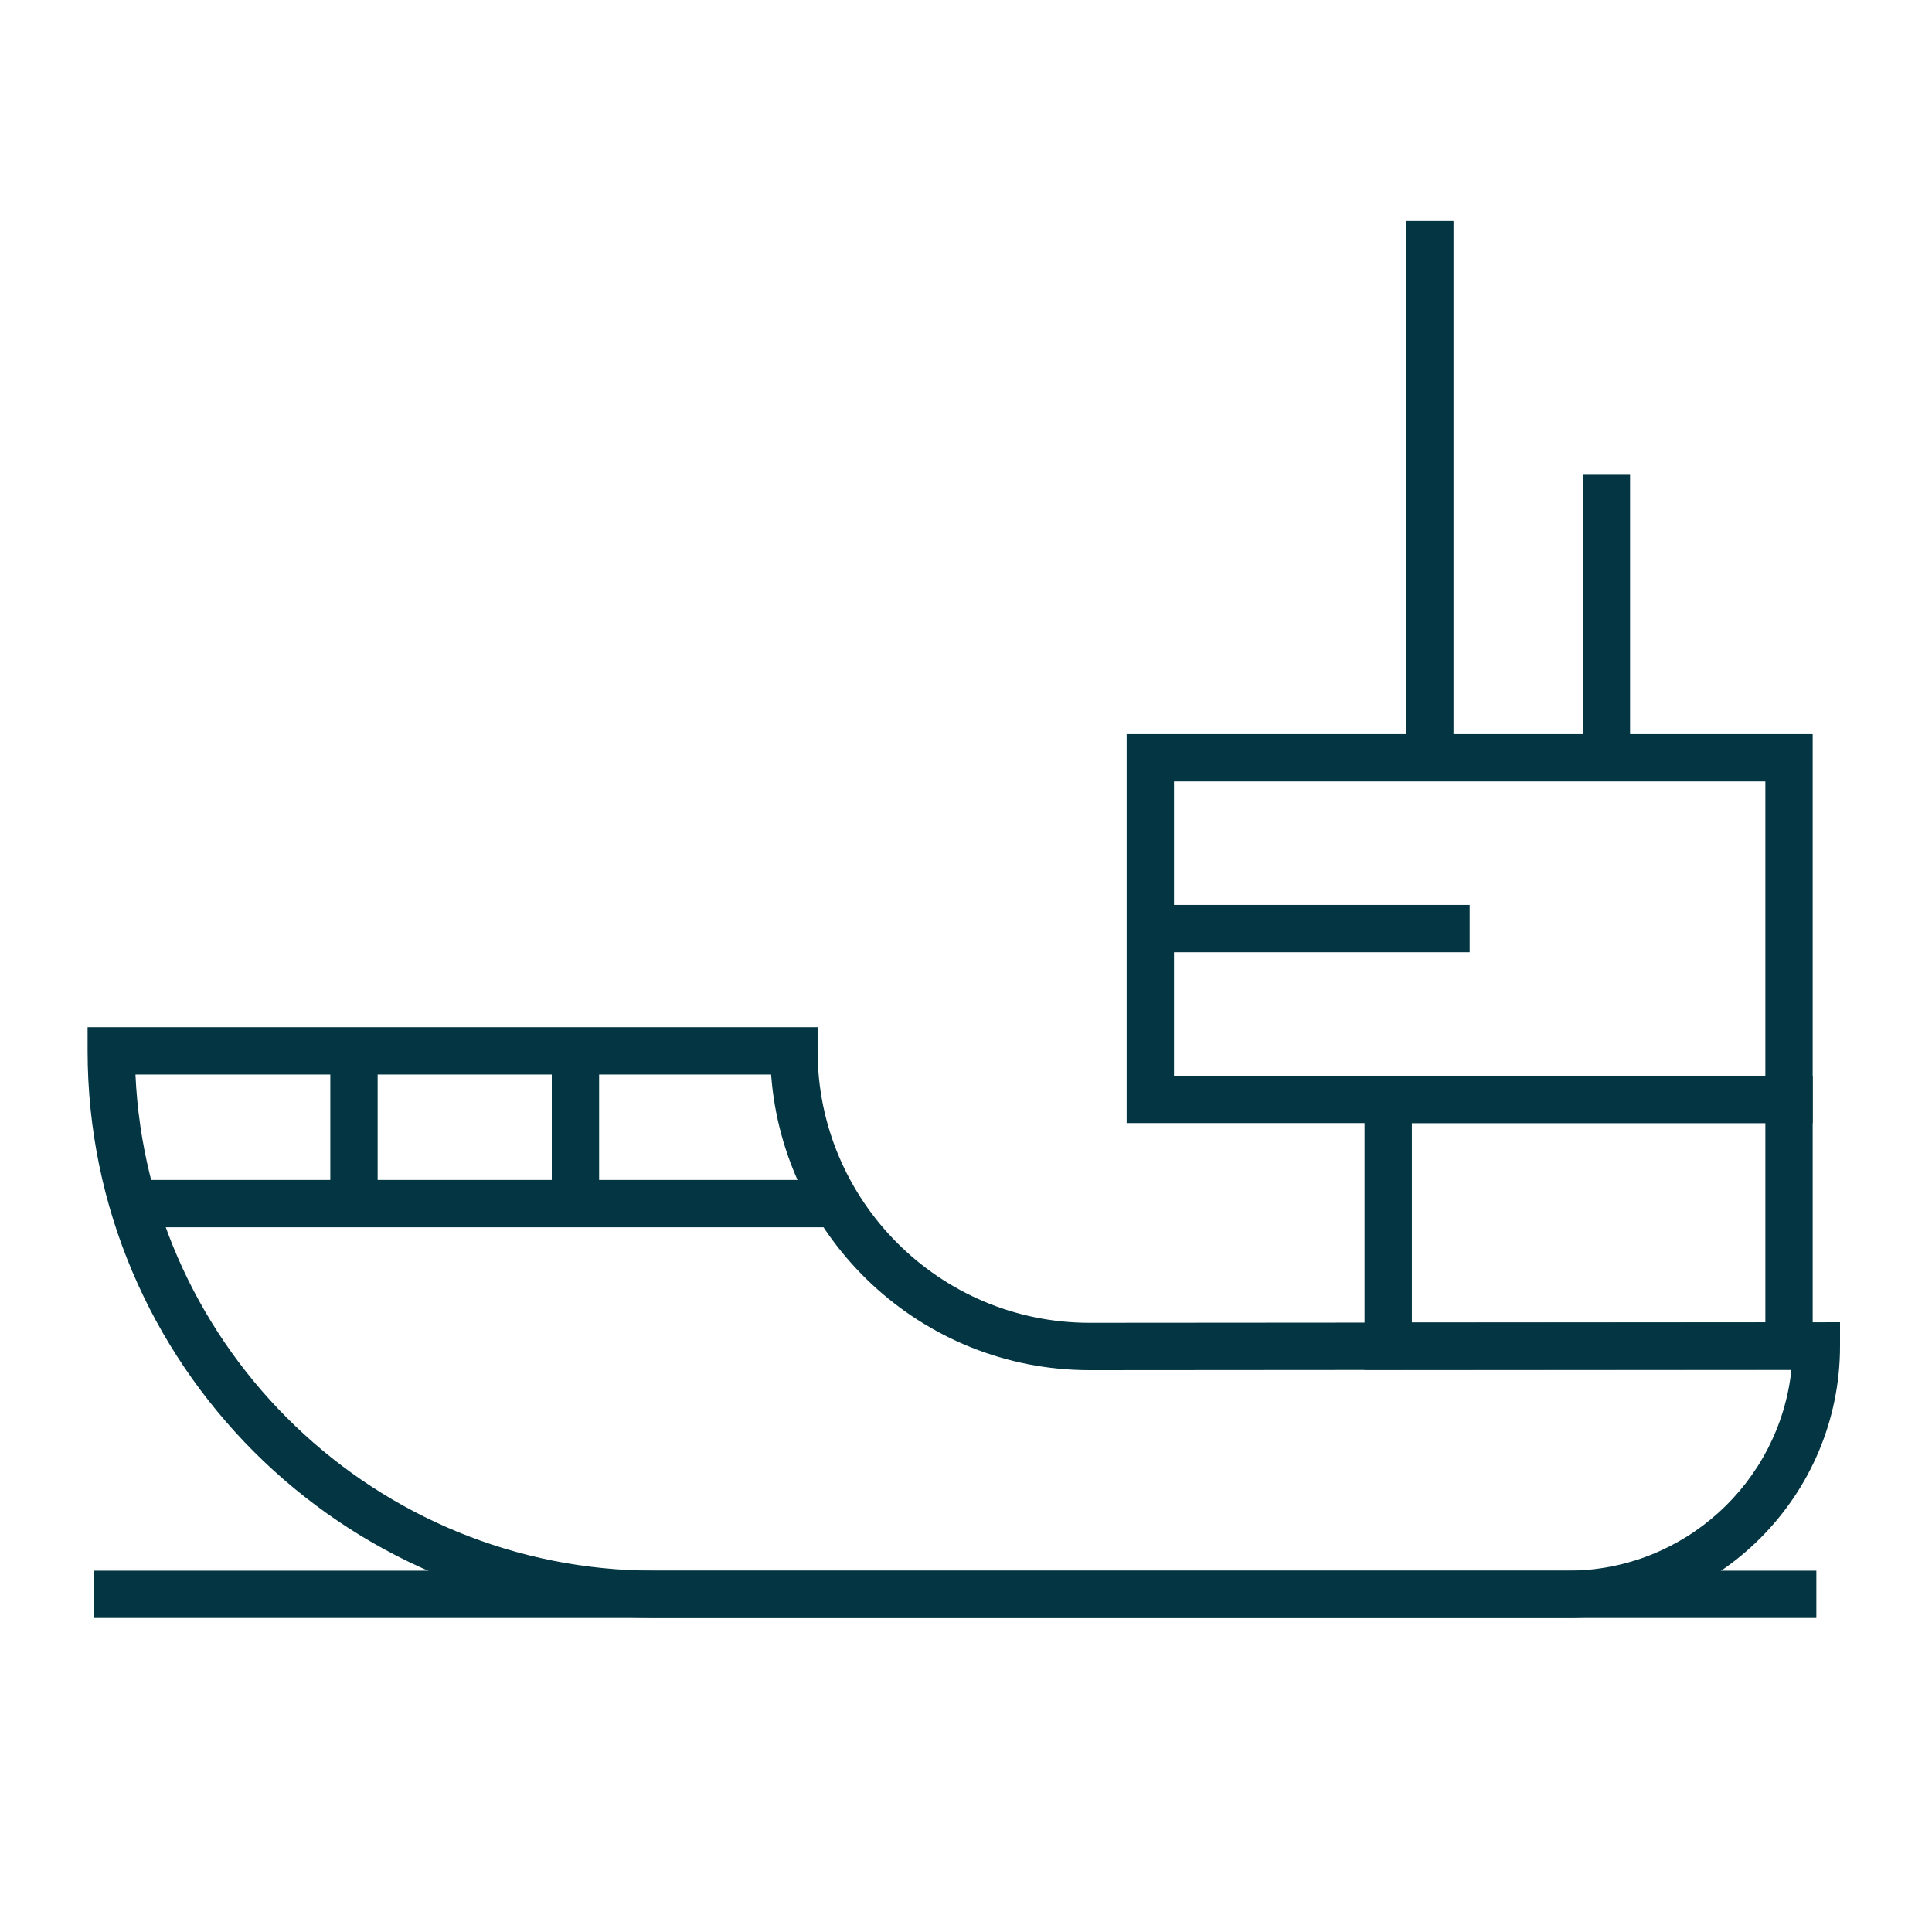
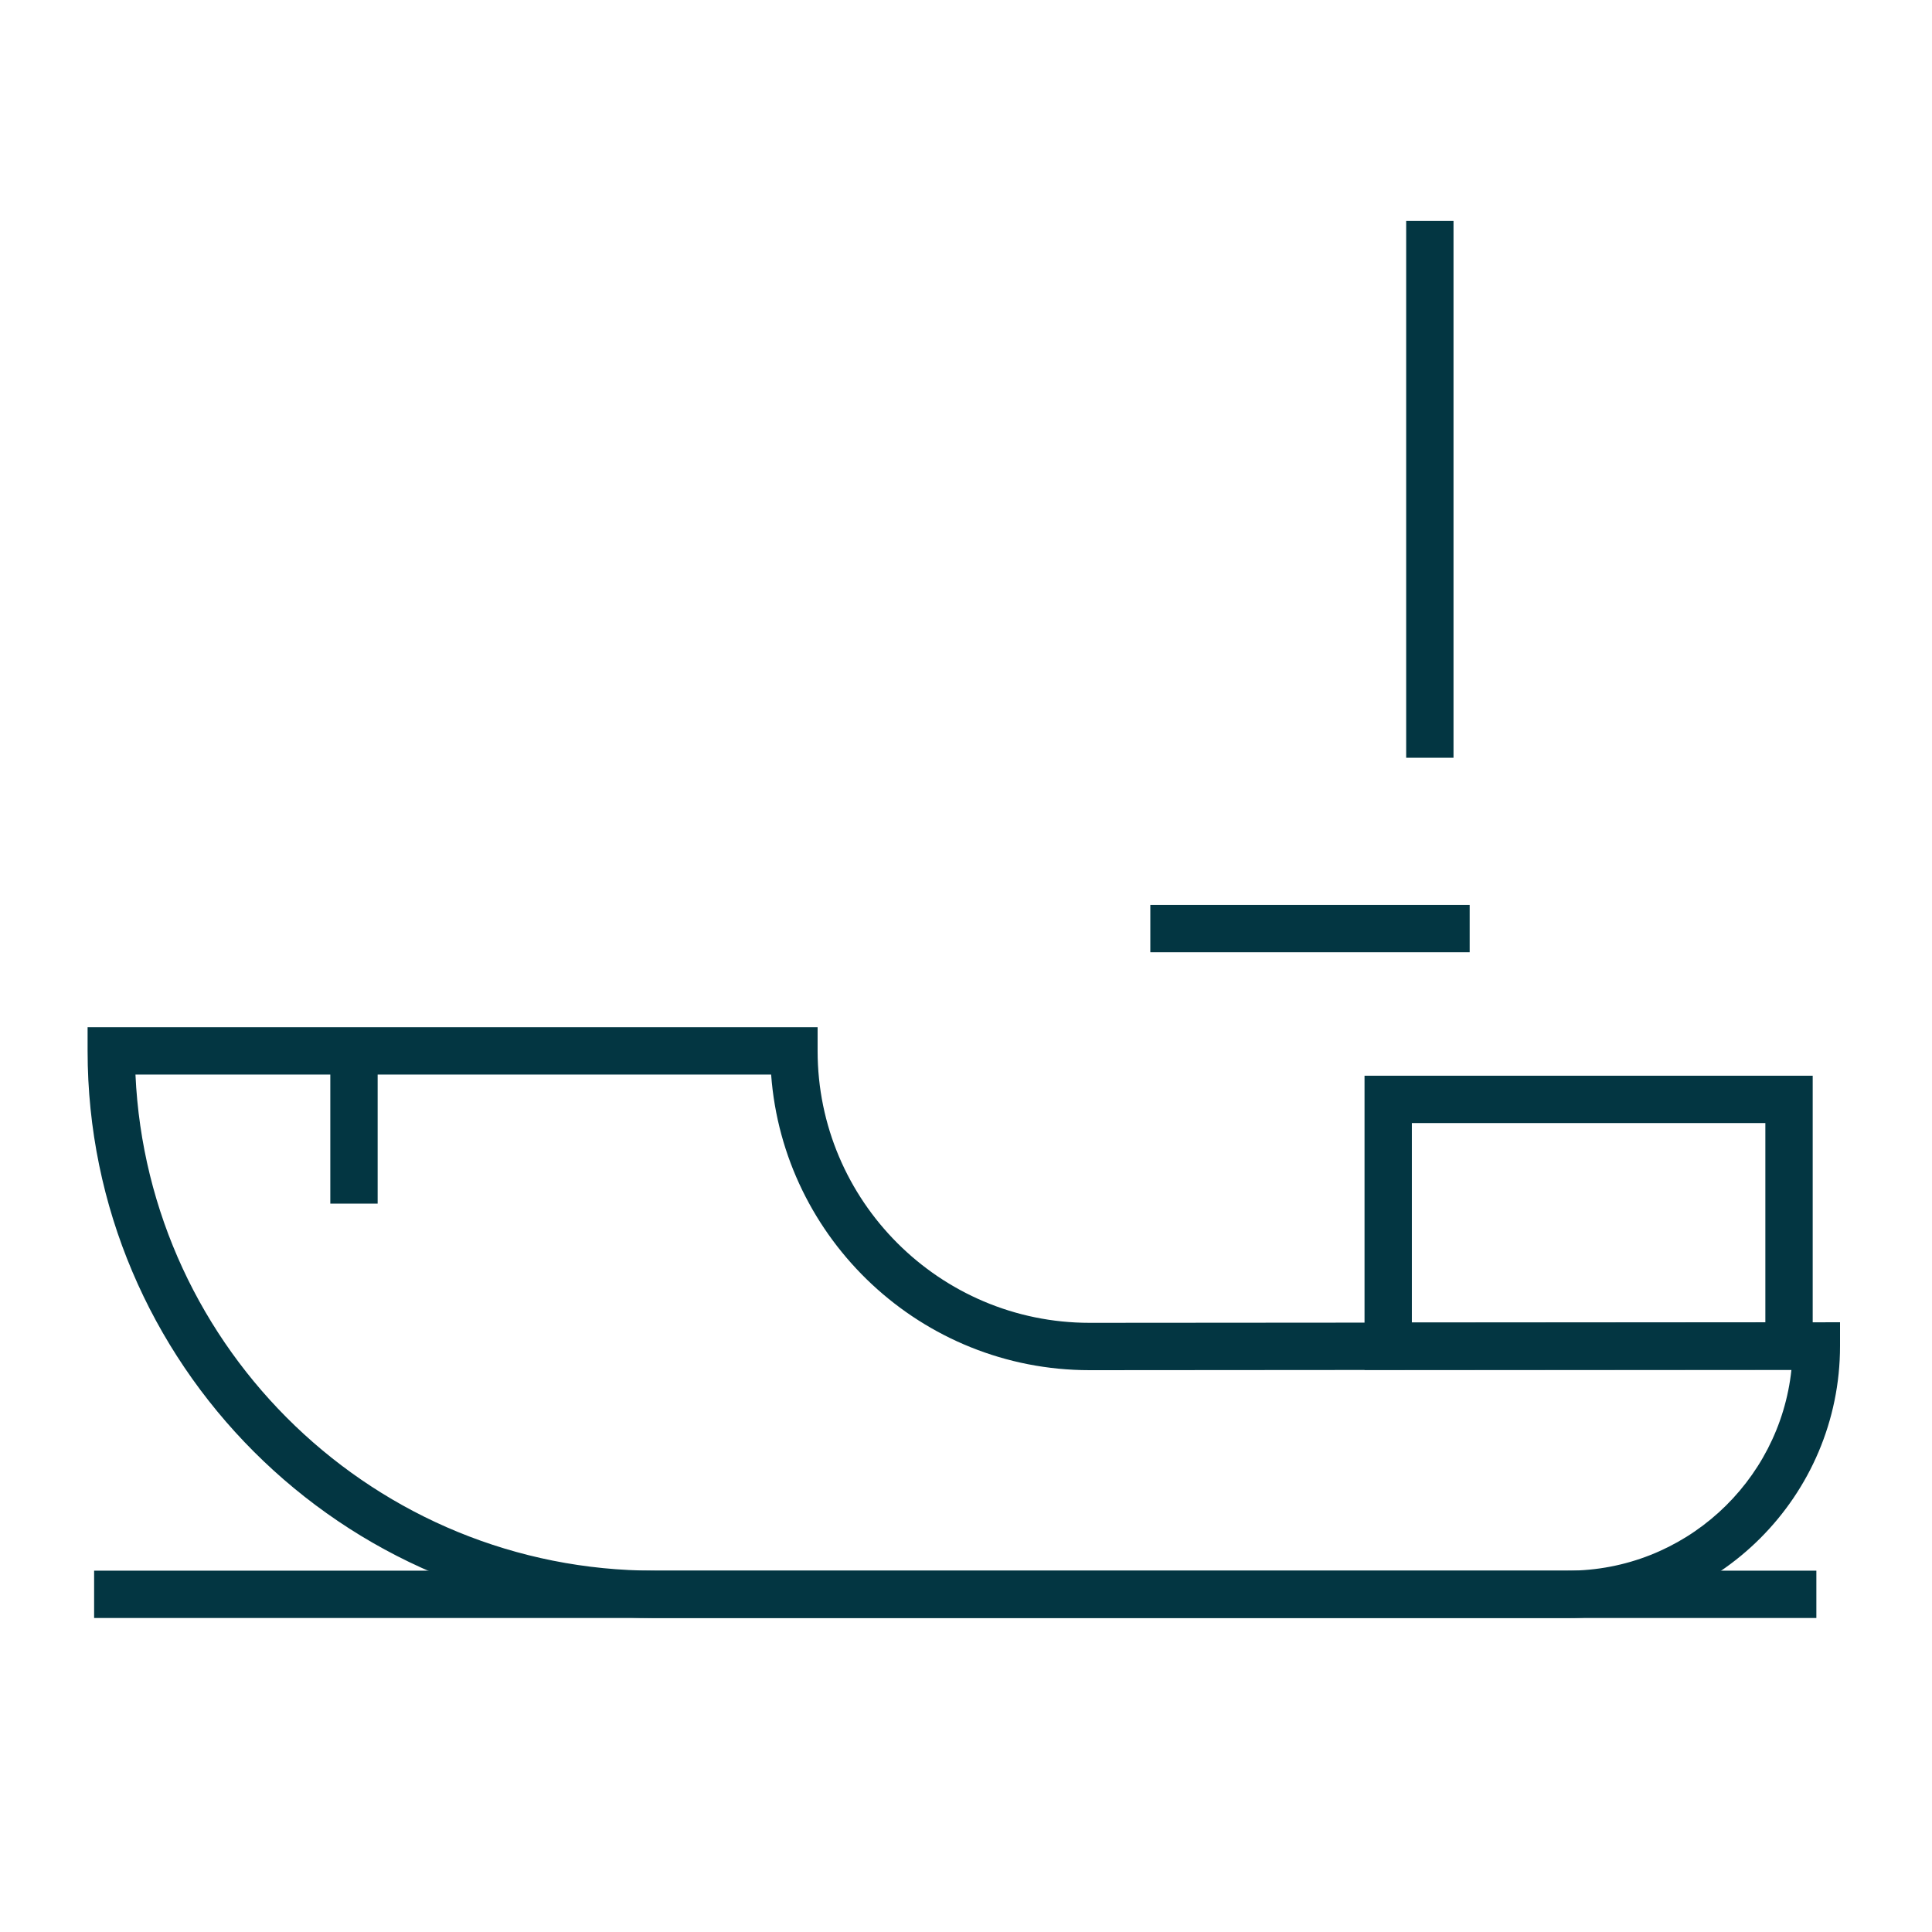
<svg xmlns="http://www.w3.org/2000/svg" version="1.1" id="Layer_1" x="0px" y="0px" viewBox="0 0 150 150" style="enable-background:new 0 0 150 150;" xml:space="preserve">
  <style type="text/css">
	.st0{fill:#D9F0D9;}
	.st1{fill:#033642;}
	.st2{fill:#F8F9D7;}
	.st3{fill:#59BA54;}
	.st4{fill:#B3BBAA;}
	.st5{fill:#314C41;}
	.st6{fill:#FFFFFF;}
	.st7{fill:#DAEFDD;}
	.st8{fill:none;stroke:#033642;stroke-width:3;stroke-miterlimit:10;}
	.st9{fill:none;stroke:#DAEFDD;stroke-miterlimit:10;}
	.st10{fill:none;stroke:#033642;stroke-miterlimit:10;}
	.st11{fill:none;stroke:#D9F0D9;stroke-miterlimit:10;}
	.st12{clip-path:url(#SVGID_6_);}
	.st13{clip-path:url(#SVGID_8_);}
	.st14{clip-path:url(#SVGID_10_);}
	.st15{clip-path:url(#SVGID_12_);}
	.st16{fill:#033642;stroke:#033642;stroke-width:2;stroke-miterlimit:10;}
	.st17{fill:none;stroke:#FFFFFF;stroke-width:12;stroke-miterlimit:10;}
	.st18{fill:none;stroke:#FFFFFF;stroke-width:8;stroke-miterlimit:10;}
	.st19{fill:none;stroke:#FFFFFF;stroke-width:10;stroke-miterlimit:10;}
</style>
  <g>
    <g>
      <path class="st1" d="M121.739,125.621H50.833c-24.279,0-44.032-19.753-44.032-44.032v-1.838    h56.678v1.838c0,11.643,9.472,21.115,21.115,21.115l58.266-0.043v1.839    C142.86,116.146,133.385,125.621,121.739,125.621z M10.517,83.427    c0.963,21.404,18.678,38.519,40.315,38.519h70.906    c8.998,0,16.427-6.848,17.349-15.606l-54.493,0.04    c-13.053,0-23.781-10.138-24.724-22.953H10.517z" />
    </g>
    <g>
-       <rect x="10.328" y="91.611" class="st1" width="54.374" height="3.675" />
-     </g>
+       </g>
    <g>
-       <path class="st1" d="M140.737,87.194H87.473v-30.199h53.264V87.194z M91.149,83.519h45.913    V60.67H91.149V83.519z" />
-     </g>
+       </g>
    <g>
      <path class="st1" d="M140.737,106.358h-34.795v-22.839h34.795V106.358z M109.617,102.683    h27.445V87.194h-27.445V102.683z" />
    </g>
    <g>
      <rect x="89.311" y="70.257" class="st1" width="24.794" height="3.675" />
    </g>
    <g>
      <rect x="109.175" y="17.151" class="st1" width="3.675" height="41.681" />
    </g>
    <g>
-       <rect x="122.883" y="36.865" class="st1" width="3.675" height="21.967" />
-     </g>
+       </g>
    <g>
      <rect x="25.645" y="81.59" class="st1" width="3.675" height="11.86" />
    </g>
    <g>
-       <rect x="42.84" y="81.59" class="st1" width="3.675" height="11.86" />
-     </g>
+       </g>
    <g>
      <rect x="7.307" y="121.946" class="st1" width="133.715" height="3.675" />
    </g>
  </g>
</svg>